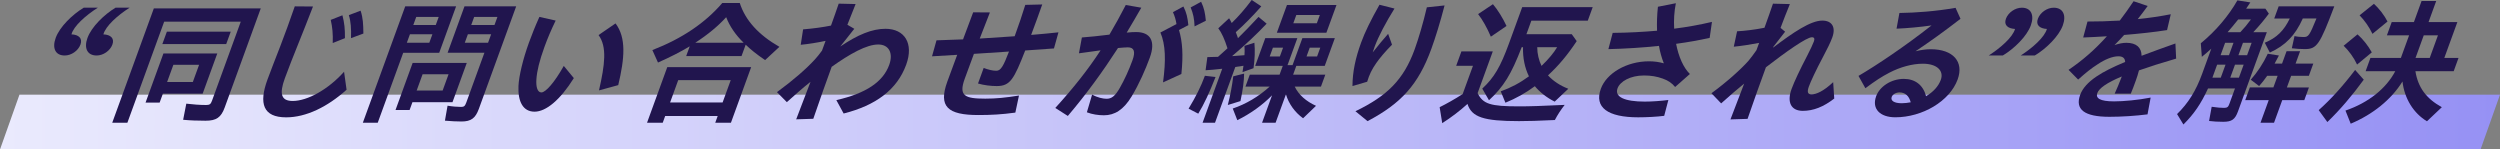
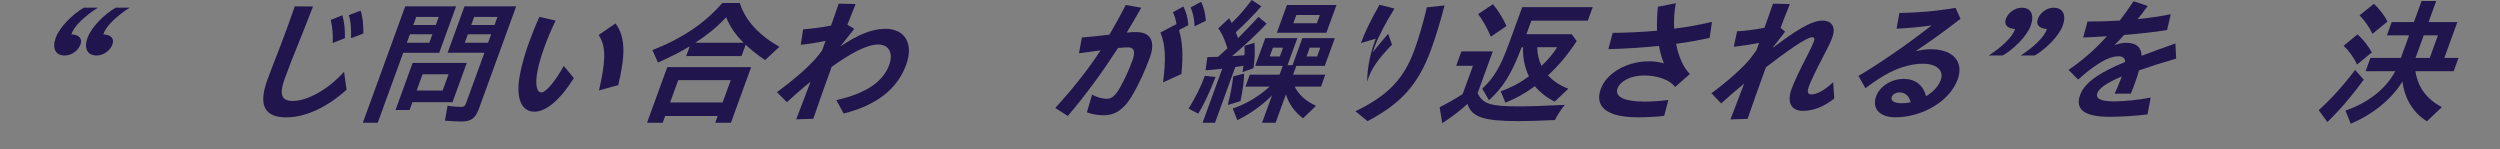
<svg xmlns="http://www.w3.org/2000/svg" id="_レイヤー_2" data-name="レイヤー 2" viewBox="0 0 1006.86 60.19">
  <rect x="0" y="0" width="1006.86" height="60.19" fill="#808080" stroke="none" />
  <defs>
    <style>
      .cls-1 {
        fill: #21154e;
      }

      .cls-2 {
        fill: url(#_名称未設定グラデーション_6);
      }
    </style>
    <linearGradient id="_名称未設定グラデーション_6" data-name="名称未設定グラデーション 6" x1="0" y1="49.16" x2="1006.86" y2="49.16" gradientUnits="userSpaceOnUse">
      <stop offset="0" stop-color="#eaeafd" />
      <stop offset="1" stop-color="#9691f4" />
    </linearGradient>
  </defs>
  <g id="layout">
-     <polygon class="cls-2" points="999.02 60.19 0 60.19 7.84 38.12 1006.86 38.12 999.02 60.19" />
    <g>
      <path class="cls-1" d="M22.43,15.26c1.61-4.42,6.68-9.38,11.29-12.16h5.67c-4.89,3.11-9.73,7.41-10.61,10.74,2.9.11,4.55,1.58,3.63,4.09-.91,2.51-3.68,4.42-6.35,4.42-3.76,0-5.14-2.94-3.63-7.08ZM35.24,15.26c1.61-4.42,6.68-9.38,11.29-12.16h5.67c-4.89,3.11-9.67,7.41-10.56,10.74,2.9.11,4.55,1.58,3.63,4.09-.91,2.51-3.68,4.42-6.35,4.42-3.76,0-5.2-2.94-3.69-7.08Z" />
-       <path class="cls-1" d="M61.96,3.38h43.06l-14.52,39.9c-1.47,4.03-3.36,5.34-7.72,5.34-3.11,0-6.34-.11-9.02-.38l1.27-6.49c2.61.33,5.63.54,7.98.54,1.42,0,1.86-.33,2.36-1.69l11.6-31.88h-30.85l-14.82,40.71h-6.1L61.96,3.38ZM65.82,21.53h21.69l-5.89,16.19h-16.02l-1.31,3.6h-5.67l7.2-19.78ZM67.21,12.75h25.72l-1.83,5.01h-25.72l1.83-5.01ZM77.66,33.03l2.52-6.92h-10.36l-2.52,6.92h10.36Z" />
      <path class="cls-1" d="M107.7,32.1c1.11-3.05,3.58-9.38,5.19-13.52,1.44-3.65,4.25-11.39,5.83-16.02l7.34.06c-1.81,4.69-4.71,12.04-6.16,15.59-1.49,3.65-3.96,9.97-5.19,13.35-2.3,6.32-1.46,9.1,3.17,9.1,5.94,0,14.33-4.63,20.69-11.77l1.01,7.25c-7.7,6.92-16.31,11.12-24.32,11.12-9.32,0-11.06-5.56-7.56-15.15ZM133.2,8.01l4.71-1.85c.81,3.16,1.05,5.5,1.01,9.21l-4.91,1.96c.11-3.76-.12-6.27-.81-9.32ZM140.49,6.1l4.74-1.8c.98,3,1.07,5.45,1.12,9.21l-4.98,1.85c.1-3.87-.05-6.59-.88-9.27Z" />
      <path class="cls-1" d="M163.2,2.56h20.49l-6.8,18.7h-14.5l-10.26,28.18h-6L163.2,2.56ZM166.19,25.34h21.8l-5.75,15.81h-16.13l-1.15,3.16h-5.67l6.9-18.97ZM172.9,17.22l1.25-3.43h-9.05l-1.25,3.43h9.05ZM175.5,10.08l1.19-3.27h-9.05l-1.19,3.27h9.05ZM178.27,36.46l2.38-6.54h-10.46l-2.38,6.54h10.46ZM179.19,48.62l1.06-6.05c1.95.33,3.96.49,5.43.49,1.2,0,1.59-.33,2.11-1.75l7.3-20.06h-14.82l6.8-18.7h20.82l-15.04,41.31c-1.37,3.76-3.15,5.07-6.97,5.07-1.63,0-4.43-.11-6.69-.33ZM196.56,17.22l1.25-3.43h-9.37l-1.25,3.43h9.37ZM199.15,10.08l1.19-3.27h-9.37l-1.19,3.27h9.37Z" />
      <path class="cls-1" d="M208.81,34.61c.19-3.98,1.8-10.79,4.24-17.5,1.05-2.89,2.55-6.7,4.19-10.3l6.55,1.47c-1.81,3.76-3.19,6.98-4.52,10.63-2.04,5.61-3.01,9.75-3.23,12.92-.25,3.38.49,5.4,2.01,5.4,1.69,0,5.26-3.98,9.01-10.68l4.05,4.91c-5.48,8.77-11.19,13.52-15.82,13.52s-6.76-4.03-6.48-10.36ZM241.07,14.12l6.83-4.69c4.38,5.78,3.68,14.01,1.09,24.85l-7.75,2.13c2.39-10.46,3.28-17.55-.17-22.29Z" />
      <path class="cls-1" d="M268.74,27.03h33.79l-8.15,22.4h-6.32l.99-2.72h-21.15l-.99,2.72h-6.32l8.15-22.4ZM262.74,20.17c11.93-4.63,21.24-10.9,28.16-18.97h7.03c2.22,6.92,7.49,12.81,15.97,17.66l-5.76,5.34c-3.45-2.34-5.9-4.31-7.82-6.21l-1.67,4.58h-22.29l1.43-3.92c-3.37,2.07-8.11,4.47-12.79,6.54l-2.26-5.01ZM291.03,41.26l3.27-8.99h-21.15l-3.27,8.99h21.15ZM299.51,17.22c-3.19-3.05-5.68-6.7-7.04-10.3-3.27,3.6-7.41,7.03-12.47,10.3h19.51Z" />
      <path class="cls-1" d="M326.42,32.97c-3.13,2.45-6.19,5.18-9.52,8.17l-3.98-4.03c6.69-4.9,11.8-9.38,15.34-13.24.88-.93,1.83-2.18,2.8-3.49l1.43-3.92c-3.26.71-7.13,1.31-10,1.58l.95-6.21c4.1-.33,8-.87,11.24-1.53,1.25-3.43,2.17-6.1,3.1-8.83l6.81.16c-1.14,2.83-2.2,5.45-3.31,8.34l2.78,1.63c-1.44,1.85-3.37,4.31-5.65,7.14,7.09-4.8,12.84-7.14,18.19-7.14,7.74,0,11.48,5.89,8.37,14.44-3.67,10.08-12.24,16.41-25.2,19.68l-2.94-5.4c12.06-2.73,18.83-7.41,21.29-14.17,1.71-4.69-.06-8.23-4.42-8.23-4.69,0-11.4,3.76-18.75,8.99-2.6,7.14-4.49,12.48-7.4,20.93l-6.89.22c2.23-5.83,4.07-10.57,5.77-15.1Z" />
-       <path class="cls-1" d="M377.15,16.24c3.36-.11,6.95-.22,10.71-.38,1.74-4.63,3.34-8.88,4.08-10.9l6.74.05c-1.3,3.27-2.72,6.87-4.1,10.52,4.68-.27,9.43-.6,14.07-.93,1.65-4.52,3.12-8.88,4.28-12.64l6.82-.16c-.96,2.78-2.78,7.79-4.46,12.26,3.88-.33,7.6-.65,11-1.04l-1.81,6.49-11.58.82c-4.55,11.61-6.03,14.33-11.48,14.33-2.29,0-5.17-.33-7.53-1.03l2.28-6.27c1.81.71,3.67,1.14,5.09,1.14,1.8,0,2.85-1.85,5.11-7.74-4.75.33-9.5.65-14.13.93-1.28,3.38-2.51,6.76-3.7,10.03-2.5,6.87-.03,8.01,8.26,8.01,4.47,0,8.15-.38,13.59-1.25l-1.46,6.87c-5.51.76-9.84.98-14.91.98-12.37,0-16.16-3.38-12.49-13.46.75-2.07,2.32-6.21,3.98-10.79-3.51.22-6.97.44-10.14.6l1.8-6.43Z" />
      <path class="cls-1" d="M425,43.49c7.28-8.01,13.19-15.42,18.26-23.22l-8.72,1.2,1.18-6.38c2.62-.16,7.05-.65,11.1-1.14,2.26-3.82,4.4-7.74,6.58-11.94l6.25,1.09c-1.82,3.22-3.8,6.54-5.88,10.03,1.48-.16,2.75-.22,3.79-.22,5.72,0,7.96,3.6,5.52,10.3-1.71,4.69-4.3,10.63-7.33,15.64-3.29,5.45-6.9,7.58-11.15,7.58-2.29,0-4.77-.38-6.87-1.2l2.11-7.14c2.07,1.2,4.35,1.69,5.82,1.69,1.96,0,3.41-.98,5.39-4.47,1.78-3.11,3.61-7.08,5.04-11.01,1.33-3.65.6-5.23-1.86-5.23-.87,0-2.11.11-3.97.27-6.22,9.59-12.48,18.26-20.2,27.36l-5.04-3.22ZM467.36,13.08l6.46-3.38c-.27-1.8-.7-3.16-1.42-4.8l4.21-2.29c1.27,2.51,1.66,4.41,2,7.52l-3.77,1.96c1.43,4.91,1.73,10.08.96,17.71l-7.39,3.38c1.18-8.94,1.05-15.15-1.07-20.11ZM479.53,3l4.21-2.29c1.25,2.56,1.62,4.69,1.91,7.63l-4.54,2.29c-.12-3.11-.57-5.18-1.58-7.63Z" />
      <path class="cls-1" d="M478.7,43.76c2.85-4.69,5.04-9.05,6.56-13.24l4.29.49c-2.46,6.32-4.68,11.06-6.96,14.77l-3.9-2.02ZM492.24,27.69c-2.84.33-5.38.54-6.7.6l.72-5.29c.93,0,2.69-.05,4.29-.11,1.21-1.09,2.58-2.29,3.81-3.43-1.19-3.76-2.35-6.27-3.71-8.07l4.36-4.03c.38.6.74,1.25,1.05,1.91,2.77-2.67,5.41-5.72,8.06-9.27l3.86,2.56c-3.42,3.87-6.73,7.25-10.27,10.41.38,1.04.66,1.64.87,2.4,2.29-2.24,4.89-4.91,8.29-8.56l3.26,2.72c-3.83,4.09-8.71,8.67-13.92,13.08,2.24-.16,3.35-.22,4.99-.38.09-1.31.1-1.91,0-3.76l4-1.25c.29,3.11.18,6.54-.35,10.25l-4.44,1.58c.15-.87.31-1.91.39-2.56l-3.29.49-8.17,22.45h-5.01l7.92-21.75ZM496.68,30.74l4.38-1.09c-.02,2.89-.49,6.43-1.47,11.06l-5.1,1.58c1.05-4.09,1.79-8.07,2.19-11.55ZM512.33,38.37c-3.83,3.92-8.77,7.47-14.01,10.03l-1.84-4.69c5.34-1.8,10.41-4.8,14.88-8.83h-9.76l1.75-4.8h11.99l1.29-3.54h-11.12l4.07-11.17h12.92l-3.95,10.85h2.02l3.95-10.85h13.08l-4.07,11.17h-11.45l-1.29,3.54h12.97l-1.75,4.8h-10.57c1.62,3.33,4.6,5.94,8.58,7.74l-5.21,5.01c-3.32-2.4-5.78-5.83-6.9-9.65l-4.17,11.45h-5.45l4.03-11.06ZM515.46,22.73l1.29-3.54h-4.09l-1.29,3.54h4.09ZM518.31,2.02h19.95l-4.07,11.17h-19.95l4.07-11.17ZM530.35,9.37l1.21-3.33h-9.48l-1.21,3.33h9.48ZM530.45,22.73l1.29-3.54h-4.25l-1.29,3.54h4.25Z" />
-       <path class="cls-1" d="M548.11,17.33c1.65-4.52,3.91-9.1,7.47-15.42l6.04,1.53c-3.4,5.45-6.48,11.23-7.99,15.37-.32.87-.58,1.58-.78,2.29,2.16-2.78,4.53-5.56,6.21-7.47l1.57,4.36c-2.85,2.89-4.98,5.45-6.35,7.41-1.82,2.62-2.78,4.63-3.66,7.52l-5.92,1.74c.02-5.89,1.3-11.5,3.42-17.33ZM545.9,44.8c12.83-6.21,19.39-12.7,23.82-24.85,1.55-4.25,3.49-10.79,4.93-17l7.14-.76c-1.71,6.65-3.68,12.97-5.33,17.5-5.24,14.39-12.14,21.96-25.69,29.1l-4.87-3.98Z" />
+       <path class="cls-1" d="M548.11,17.33c1.65-4.52,3.91-9.1,7.47-15.42l6.04,1.53c-3.4,5.45-6.48,11.23-7.99,15.37-.32.87-.58,1.58-.78,2.29,2.16-2.78,4.53-5.56,6.21-7.47l1.57,4.36c-2.85,2.89-4.98,5.45-6.35,7.41-1.82,2.62-2.78,4.63-3.66,7.52c.02-5.89,1.3-11.5,3.42-17.33ZM545.9,44.8c12.83-6.21,19.39-12.7,23.82-24.85,1.55-4.25,3.49-10.79,4.93-17l7.14-.76c-1.71,6.65-3.68,12.97-5.33,17.5-5.24,14.39-12.14,21.96-25.69,29.1l-4.87-3.98Z" />
      <path class="cls-1" d="M579.8,43.17c2.66-1.31,6.08-3.22,9.28-5.29l4.15-11.39h-6.76l2.1-5.78h12.64l-6.11,16.79c2.15,4.41,5.14,5.34,16.7,5.34,4.31,0,9.22-.16,18.37-.6-1.64,2.12-2.86,3.98-3.96,6.1-7.04.33-10.62.44-14.44.44-14.22,0-19.04-1.58-20.75-6.92-3.01,2.73-6.49,5.4-10.17,7.74l-1.04-6.43ZM595.3,5.67l5.97-3.98c1.91,2.23,3.97,5.56,5.47,8.77l-6.31,4.31c-1.59-3.71-3.32-6.76-5.13-9.1ZM604.41,36.79c4-1.42,7.72-3.38,11.36-6.05-1.69-3.43-2.51-7.47-2.38-11.72h-.54c-4.21,10.96-7.24,15.86-13.17,21.36l-2.71-4.69c4.77-4.41,7.33-8.77,10.75-18.15l5.34-14.66h28.39l-1.98,5.45h-22.73l-1.98,5.45h18.26l1.99,2.78c-3.64,5.5-7.32,9.92-11.56,13.79,2.02,2.24,4.87,4.14,8.17,5.4l-5.48,5.18c-3.19-1.58-6.06-3.87-7.99-6.21-3.66,2.72-7.69,4.96-11.85,6.65l-1.88-4.58ZM627.12,19.02h-8.01c0,2.56.64,5.29,1.73,7.52,2.85-2.73,5-5.34,6.28-7.52Z" />
      <path class="cls-1" d="M649.5,13.24c6.23-.05,12.18-.38,17.87-.87-.11-3-.03-6.21.35-9.65l7.22-1.42c-.67,3.32-.87,6.87-.68,10.25,5.25-.65,10.33-1.58,15.22-2.73l-.92,6.43c-4.1.93-8.65,1.74-13.52,2.4,1,5.18,2.97,9.65,5.55,12.15l-5.94,5.23c-1.37-1.63-2.72-2.56-4.98-3.38-2.46-.87-4.72-1.25-7.56-1.25-5.5,0-9.65,2.4-10.66,5.18-1.27,3.49,2.91,5.34,10.97,5.34,2.94,0,6.59-.27,9.5-.65l-1.67,6.38c-2.86.38-7.19.6-10.47.6-12.26,0-17.79-3.98-15.05-11.5,2.28-6.27,10.4-11.06,19.4-11.06,2.02,0,4.1.27,5.97.82-.88-2.23-1.55-4.58-1.96-7.03-6.58.71-13.5,1.14-20.37,1.31l1.73-6.54Z" />
      <path class="cls-1" d="M702.45,33.68c-2.63,2.12-5.63,4.69-9.27,7.96l-3.91-4.09c6.37-4.63,12.26-10.03,14.97-13.13.87-1.04,2.02-2.56,3.16-4.2l1.07-2.94c-3.4.65-7.27,1.25-10.2,1.53l1.33-6.21c3.06-.16,7.27-.65,11.03-1.42,1.43-3.92,2.41-6.76,3.42-9.7l6.81.16c-1.35,3.27-2.48,6.21-3.76,9.59l1.84,1.53-4.71,6.05-.14.38c8.13-6.16,15.14-10.9,19.83-10.9,3.81,0,5.55,2.56,4.03,6.76-.83,2.29-2.11,4.74-3.54,7.47-3.08,5.78-5.19,10.36-5.9,12.32-.85,2.34-.39,3.16,1.08,3.16,1.91,0,4.82-1.25,8.71-4.91l.43,6.59c-4.34,3.38-8.45,4.96-12.65,4.96-4.74,0-6.49-3.43-4.55-8.77,1.11-3.05,3.42-7.9,6.32-13.46,1.35-2.67,2.25-4.52,2.68-5.72.4-1.09.18-1.69-.8-1.69-2.18,0-10.7,6.05-18.52,12.1-2.56,7.03-4.5,12.37-7.39,20.77l-6.89.22c2.13-5.56,3.89-10.08,5.51-14.39Z" />
      <path class="cls-1" d="M755.58,38.8c1.45-3.98,6.1-7.03,11.17-7.03,4.58,0,7.81,2.51,8.96,6.98,2.78-1.64,4.97-3.92,5.94-6.6,1.31-3.6-1.46-6.49-7.23-6.49-4.31,0-9.16,1.36-13.46,3.6-3.16,1.64-5.58,3.22-9.69,6.27l-2.77-4.96c7.42-4.36,18.51-11.77,29.42-20.33-4.54.65-9.84,1.14-14.1,1.31l1.16-6.32c6.8-.11,14.41-.65,22.61-2.07l1.99,4.41c-6.76,5.23-12.12,9.05-18.11,13.08,2.16-.54,4.17-.82,6.13-.82,8.99,0,13.44,5.01,10.84,12.15-3.21,8.83-14.27,15.26-25.12,15.26-6.1,0-9.56-3.38-7.72-8.45ZM765.9,41.58c1.2,0,2.4-.16,3.63-.38-.65-2.56-2.26-3.98-4.49-3.98-1.53,0-2.8.82-3.16,1.8-.56,1.53.97,2.56,4.03,2.56Z" />
      <path class="cls-1" d="M811.56,11.66c-2.94-.16-4.6-1.58-3.69-4.09.91-2.51,3.7-4.47,6.42-4.47,3.71,0,5.12,3,3.61,7.14-1.59,4.36-6.68,9.37-11.27,12.1h-5.67c4.84-3.11,9.65-7.36,10.59-10.68ZM824.37,11.66c-2.88-.16-4.55-1.58-3.63-4.09.91-2.51,3.7-4.47,6.37-4.47,3.76,0,5.18,3,3.67,7.14-1.59,4.36-6.68,9.37-11.27,12.1h-5.67c4.84-3.11,9.6-7.36,10.54-10.68Z" />
      <path class="cls-1" d="M854.21,31.67l.32-.87c-5.98,2.51-9.12,4.69-9.85,6.7-.73,2.02.97,3.33,6.75,3.33,3.82,0,9.68-.54,14.73-1.53l-1.26,6.76c-4.74.6-10.33.98-15.35.98-10.14,0-13.9-3-11.78-8.83,2-5.51,9.09-9.54,18.12-13.25-.04-1.53-.97-2.29-2.71-2.29-2.4,0-5.42,1.25-8.37,3.22-2.78,1.8-4.47,3.16-7.85,6.16l-3.86-3.92c5.49-3.71,10.49-8.01,15.44-13.52-3.46.22-6.68.38-9.55.49l1.74-6.43c3.98,0,8.38-.11,13-.38,1.85-2.4,3.66-4.96,5.56-7.79l5.68,1.91c-1.31,1.8-2.67,3.6-4,5.29,4.36-.44,8.85-1.09,13.3-1.96l-1.5,6.38c-5.2.82-11.27,1.47-17.28,1.96-1.28,1.42-2.52,2.73-3.89,4.09,1.69-.6,3.33-.93,4.75-.93,4.09,0,6.12,1.91,6.16,5.23,4.36-1.63,8.95-3.33,13.63-4.96l.29,6.1c-5.85,1.69-10.78,3.27-14.97,4.74-.37,1.47-.81,2.83-1.27,4.09-.77,2.13-1.27,3.49-2.03,5.29h-6.49c.9-2.02,1.87-4.25,2.53-6.05Z" />
-       <path class="cls-1" d="M876.8,45.94c4.48-4.36,7.59-9.32,10.09-16.19l3.69-10.14c-1.79,1.64-2.65,2.34-3.81,3.27l-.41-5.45c5.98-4.9,11.13-10.95,14.74-17.28l5.21.82c-.61.93-1.11,1.69-1.68,2.51h7.74l1.39,2.02c-1.73,2.34-3.76,4.8-6.26,7.47h5.45l-11.61,31.88c-1.19,3.27-2.51,4.2-5.94,4.2-2.18,0-3.99-.11-5.71-.33l1.05-5.72c2.22.33,3.71.44,4.97.44s1.7-.33,2.13-1.53l2.28-6.27h-10.85c-2.84,6.16-5.64,10.25-9.91,14.5l-2.56-4.2ZM894.4,31.28l1.91-5.23h-3.38l-1.9,5.23h3.38ZM897.7,22.24l1.83-5.01h-3.38l-1.83,5.01h3.38ZM902.27,12.97c1.48-1.53,2.93-3.27,4.26-5.12h-5.12c-1.7,2.13-2.94,3.6-4.26,5.12h5.12ZM901.71,31.28l1.91-5.23h-3.49l-1.91,5.23h3.49ZM905,22.24l1.83-5.01h-3.49l-1.83,5.01h3.49ZM913.73,40.33h-9.48l1.86-5.12h9.48l1.71-4.69h-4.2c-.93,1.36-2.05,2.78-3.25,4.14l-3.37-2.56c2.67-3,5-6.54,6.86-10.46l4.48.71c-.58,1.14-1.27,2.45-1.74,3.27h3l1.83-5.01h5.45l-1.83,5.01h7.14l-1.79,4.91h-7.14l-1.71,4.69h8.88l-1.87,5.12h-8.88l-3.31,9.1h-5.45l3.31-9.1ZM912.11,17.22c4.82-2.02,7.69-4.8,10.09-9.76h-6.27l1.79-4.91h22.4c-5.87,15.53-7.03,17.22-11.88,17.22-1.53,0-3.67-.11-5.22-.33l1.08-4.91c1.16.27,2.42.38,3.62.38,2.02,0,2.36-.49,5.22-7.47h-5.5c-3.1,6.87-6.95,10.85-13.28,13.73l-2.04-3.98Z" />
      <path class="cls-1" d="M933.84,44.36c4.84-4.31,9.65-9.59,14.67-16.19l3.48,3.92c-4.59,6.32-9.62,12.21-14.66,17.06l-3.49-4.8ZM943.89,18.42l5.59-4.58c2.23,1.96,4.31,4.63,5.75,7.25l-5.93,4.91c-1.35-2.89-3.32-5.56-5.42-7.58ZM944.63,44.53c9.22-3.16,16.35-8.83,20.05-15.86h-11.94l1.94-5.34h12.26l3.31-9.1h-8.94l1.94-5.34h8.94l3.09-8.5h5.89l-3.09,8.5h11.61l-5.26,14.44h5.72l-1.94,5.34h-15.42c1.05,6.54,4.33,11.01,10.64,14.5l-5.99,5.67c-5.37-3.22-9.06-9.1-9.86-16.02-4.49,7.25-11.91,13.24-20.85,17l-2.11-5.29ZM950.31,6.16l5.77-4.63c2.08,1.91,4.13,4.52,5.47,7.14l-6.06,4.96c-1.37-2.83-3.12-5.34-5.19-7.47ZM978.56,23.33l3.31-9.1h-5.72l-3.31,9.1h5.72Z" />
    </g>
  </g>
</svg>